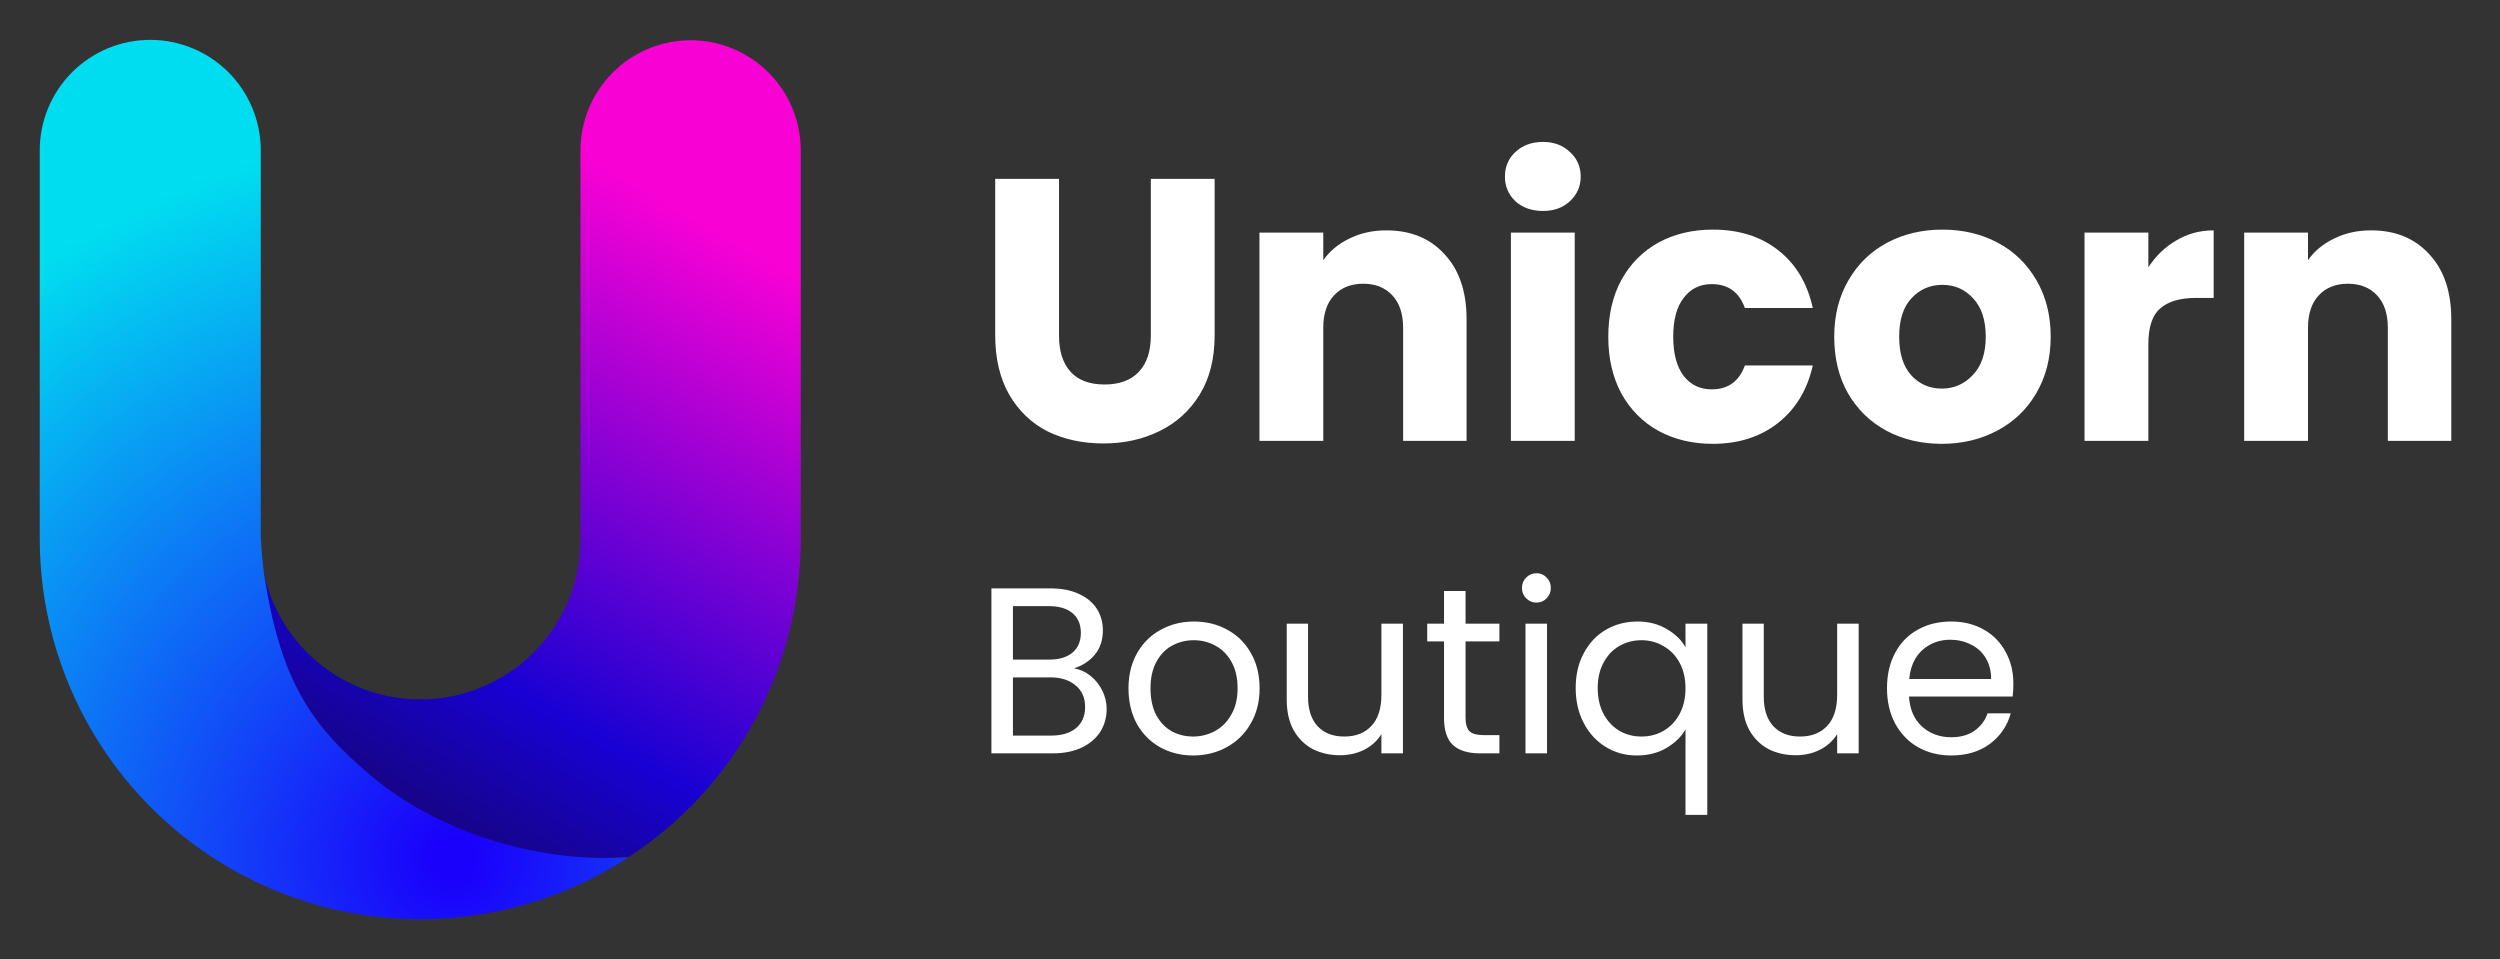
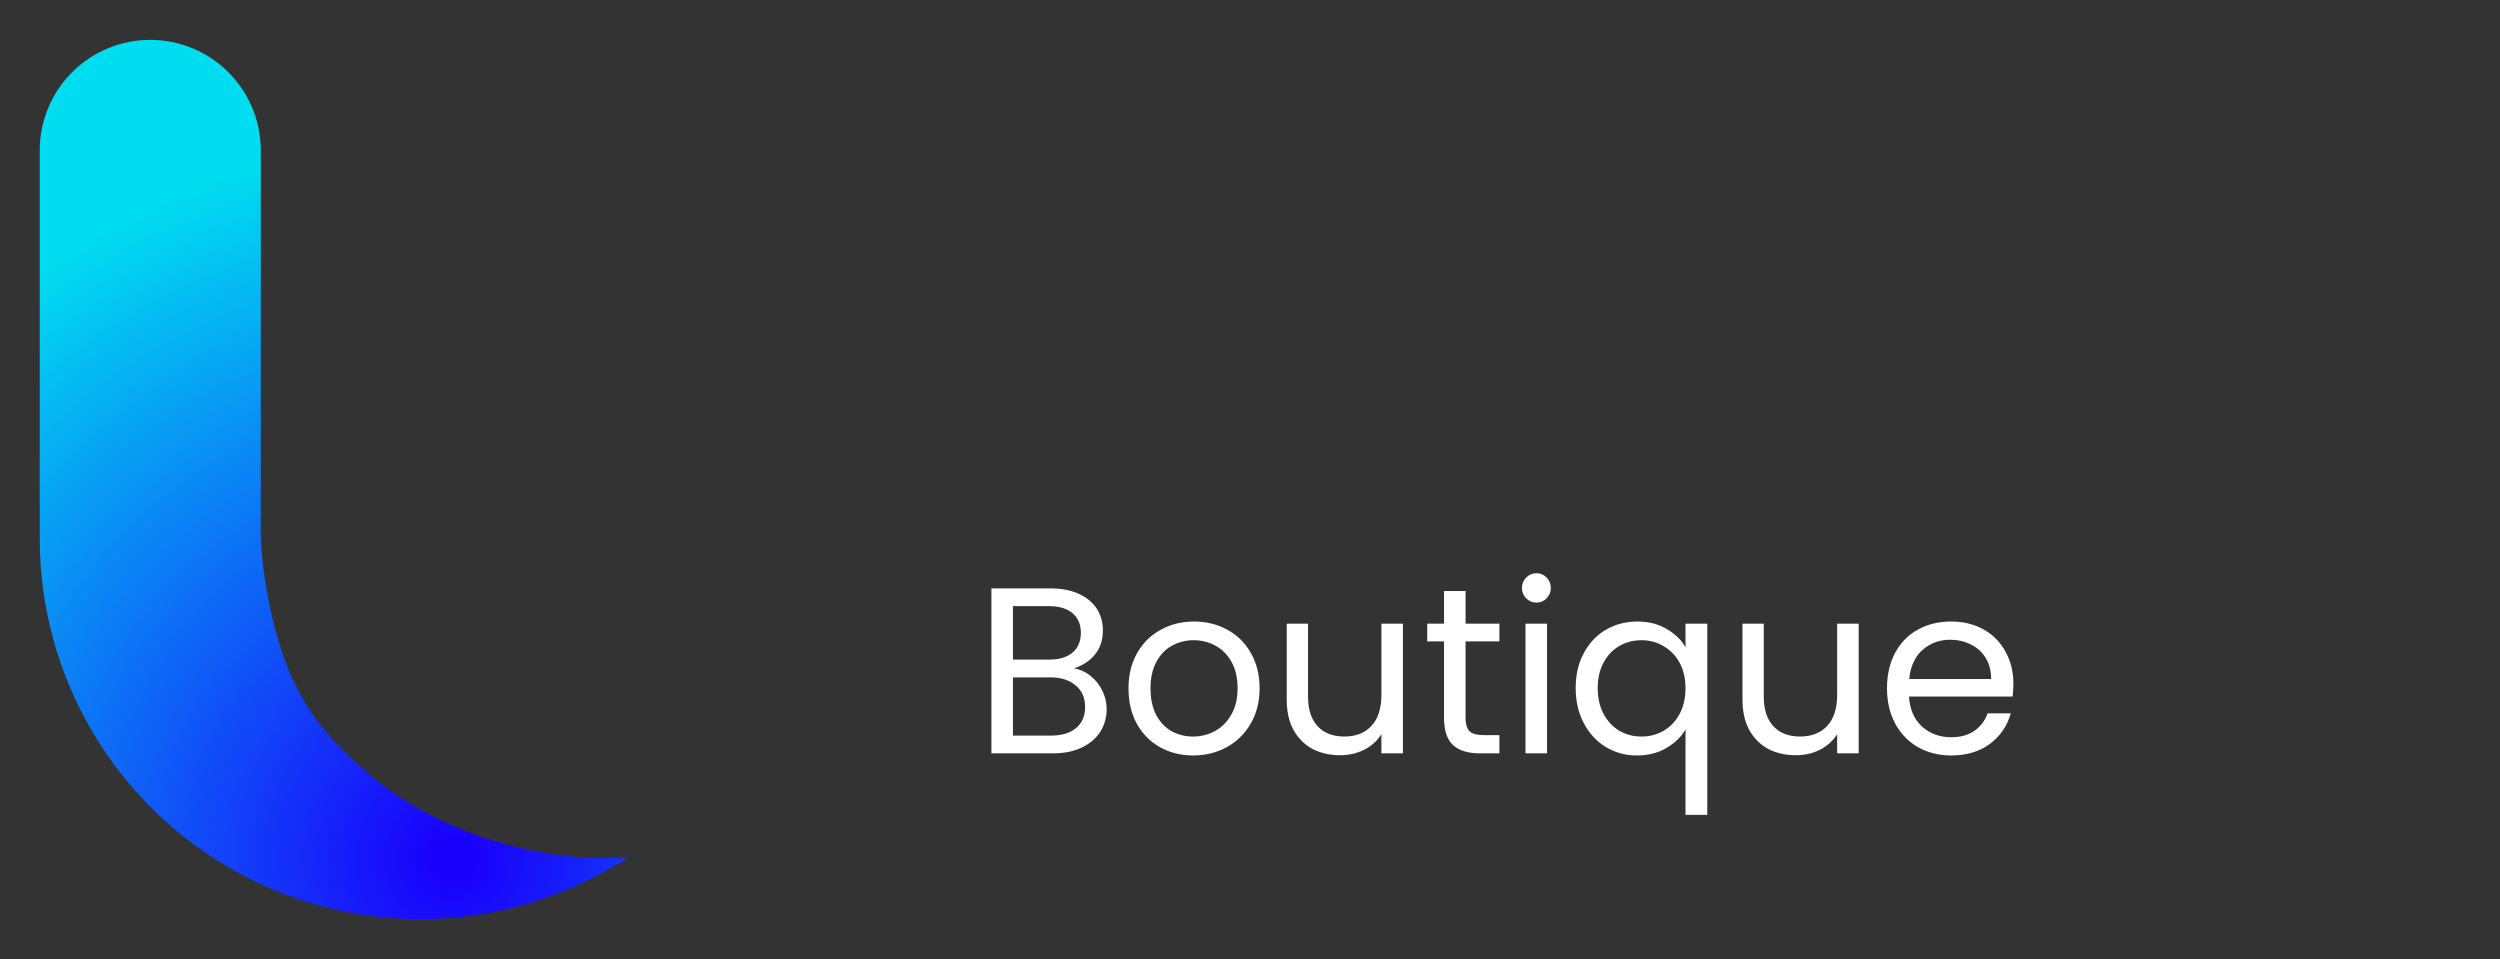
<svg xmlns="http://www.w3.org/2000/svg" width="232" height="89" viewBox="0 0 232 89" fill="none">
  <rect x="0" y="0" width="232" height="89" fill="#333333" stroke="none" />
-   <path fill-rule="evenodd" clip-rule="evenodd" d="M74.311 13.956V49.993C74.315 55.861 72.855 61.636 70.064 66.797C67.273 71.959 63.239 76.342 58.326 79.551C57.601 79.551 56.875 79.623 56.139 79.623C48.62 79.621 38.699 78.107 32.92 73.296C27.142 68.484 23.399 60.867 24.507 53.284C25.305 56.86 27.397 60.014 30.379 62.141C33.361 64.269 37.024 65.22 40.665 64.812C44.305 64.404 47.667 62.666 50.104 59.931C52.541 57.196 53.883 53.657 53.87 49.993V13.956C53.87 11.245 54.947 8.645 56.864 6.729C58.781 4.812 61.38 3.735 64.091 3.735C66.801 3.735 69.401 4.812 71.318 6.729C73.234 8.645 74.311 11.245 74.311 13.956Z" fill="url(#paint0_linear_267_240)" />
  <path fill-rule="evenodd" clip-rule="evenodd" d="M56.139 79.623C48.62 79.621 40.341 76.906 34.562 72.094C28.784 67.283 26.012 63.072 24.507 53.284C24.386 52.499 24.239 50.727 24.2 50.014C24.2 49.666 24.2 50.341 24.2 50.014V13.956C24.2 11.235 23.12 8.627 21.196 6.703C19.273 4.78 16.664 3.699 13.944 3.699C11.224 3.699 8.615 4.78 6.692 6.703C4.768 8.627 3.688 11.235 3.688 13.956L3.688 49.993C3.69 56.357 5.412 62.602 8.671 68.068C11.93 73.534 16.606 78.018 22.203 81.046C27.801 84.075 34.112 85.534 40.471 85.271C46.829 85.007 52.999 83.031 58.327 79.551C57.601 79.602 56.834 79.623 56.139 79.623Z" fill="url(#paint1_radial_267_240)" />
-   <path d="M98.277 16.598V31.144C98.277 32.598 98.635 33.718 99.35 34.503C100.066 35.288 101.117 35.681 102.502 35.681C103.887 35.681 104.949 35.288 105.688 34.503C106.427 33.718 106.796 32.598 106.796 31.144V16.598H112.718V31.109C112.718 33.279 112.256 35.115 111.333 36.616C110.409 38.116 109.163 39.248 107.593 40.01C106.046 40.771 104.314 41.152 102.398 41.152C100.482 41.152 98.762 40.783 97.238 40.044C95.737 39.282 94.548 38.151 93.671 36.65C92.793 35.126 92.355 33.279 92.355 31.109V16.598H98.277ZM128.652 21.378C130.914 21.378 132.715 22.116 134.054 23.594C135.416 25.049 136.097 27.057 136.097 29.62V40.91H130.21V30.416C130.21 29.124 129.875 28.119 129.206 27.404C128.536 26.688 127.636 26.33 126.504 26.33C125.373 26.33 124.473 26.688 123.803 27.404C123.134 28.119 122.799 29.124 122.799 30.416V40.91H116.877V21.585H122.799V24.148C123.399 23.294 124.207 22.624 125.223 22.14C126.239 21.632 127.382 21.378 128.652 21.378ZM143.191 19.577C142.152 19.577 141.298 19.277 140.628 18.676C139.982 18.053 139.658 17.291 139.658 16.391C139.658 15.467 139.982 14.705 140.628 14.105C141.298 13.482 142.152 13.17 143.191 13.17C144.207 13.17 145.038 13.482 145.684 14.105C146.354 14.705 146.689 15.467 146.689 16.391C146.689 17.291 146.354 18.053 145.684 18.676C145.038 19.277 144.207 19.577 143.191 19.577ZM146.135 21.585V40.91H140.213V21.585H146.135ZM149.249 31.248C149.249 29.239 149.653 27.484 150.461 25.984C151.292 24.483 152.435 23.328 153.889 22.52C155.367 21.712 157.052 21.308 158.946 21.308C161.37 21.308 163.39 21.943 165.006 23.213C166.645 24.483 167.719 26.272 168.227 28.581H161.924C161.393 27.103 160.366 26.365 158.842 26.365C157.757 26.365 156.891 26.792 156.244 27.646C155.598 28.477 155.275 29.678 155.275 31.248C155.275 32.818 155.598 34.03 156.244 34.884C156.891 35.715 157.757 36.131 158.842 36.131C160.366 36.131 161.393 35.392 161.924 33.914H168.227C167.719 36.177 166.645 37.955 165.006 39.248C163.367 40.541 161.347 41.187 158.946 41.187C157.052 41.187 155.367 40.783 153.889 39.975C152.435 39.167 151.292 38.012 150.461 36.512C149.653 35.011 149.249 33.256 149.249 31.248ZM180.191 41.187C178.298 41.187 176.589 40.783 175.066 39.975C173.565 39.167 172.376 38.012 171.499 36.512C170.644 35.011 170.217 33.256 170.217 31.248C170.217 29.262 170.656 27.519 171.533 26.018C172.411 24.494 173.611 23.328 175.135 22.52C176.659 21.712 178.367 21.308 180.26 21.308C182.154 21.308 183.862 21.712 185.386 22.52C186.91 23.328 188.11 24.494 188.988 26.018C189.865 27.519 190.304 29.262 190.304 31.248C190.304 33.233 189.853 34.988 188.953 36.512C188.076 38.012 186.863 39.167 185.317 39.975C183.793 40.783 182.084 41.187 180.191 41.187ZM180.191 36.062C181.322 36.062 182.281 35.646 183.066 34.815C183.874 33.984 184.278 32.794 184.278 31.248C184.278 29.701 183.885 28.512 183.1 27.681C182.338 26.849 181.392 26.434 180.26 26.434C179.106 26.434 178.148 26.849 177.386 27.681C176.624 28.489 176.243 29.678 176.243 31.248C176.243 32.794 176.612 33.984 177.351 34.815C178.113 35.646 179.06 36.062 180.191 36.062ZM199.367 24.806C200.06 23.744 200.926 22.913 201.965 22.313C203.004 21.689 204.158 21.378 205.428 21.378V27.646H203.8C202.323 27.646 201.214 27.969 200.476 28.616C199.737 29.239 199.367 30.347 199.367 31.94V40.91H193.445V21.585H199.367V24.806ZM220.033 21.378C222.296 21.378 224.097 22.116 225.436 23.594C226.798 25.049 227.479 27.057 227.479 29.62V40.91H221.592V30.416C221.592 29.124 221.257 28.119 220.587 27.404C219.918 26.688 219.017 26.33 217.886 26.33C216.755 26.33 215.854 26.688 215.185 27.404C214.515 28.119 214.181 29.124 214.181 30.416V40.91H208.258V21.585H214.181V24.148C214.781 23.294 215.589 22.624 216.605 22.14C217.621 21.632 218.763 21.378 220.033 21.378Z" fill="white" />
  <path d="M99.667 62.026C100.224 62.114 100.729 62.34 101.183 62.706C101.651 63.072 102.017 63.526 102.281 64.068C102.559 64.61 102.698 65.188 102.698 65.803C102.698 66.579 102.5 67.282 102.105 67.911C101.71 68.526 101.131 69.017 100.37 69.383C99.623 69.734 98.737 69.91 97.713 69.91H92.003V54.603H97.493C98.532 54.603 99.418 54.778 100.15 55.13C100.882 55.467 101.431 55.928 101.797 56.513C102.163 57.099 102.346 57.758 102.346 58.49C102.346 59.398 102.098 60.152 101.6 60.752C101.117 61.338 100.472 61.762 99.667 62.026ZM94.001 61.213H97.361C98.298 61.213 99.023 60.993 99.535 60.554C100.048 60.115 100.304 59.507 100.304 58.731C100.304 57.956 100.048 57.348 99.535 56.909C99.023 56.469 98.284 56.25 97.317 56.25H94.001V61.213ZM97.537 68.263C98.532 68.263 99.308 68.028 99.865 67.56C100.421 67.091 100.699 66.44 100.699 65.605C100.699 64.756 100.407 64.09 99.821 63.607C99.235 63.109 98.452 62.86 97.471 62.86H94.001V68.263H97.537ZM110.72 70.108C109.593 70.108 108.568 69.851 107.645 69.339C106.738 68.826 106.02 68.102 105.493 67.165C104.981 66.213 104.724 65.115 104.724 63.87C104.724 62.641 104.988 61.557 105.515 60.62C106.057 59.669 106.789 58.944 107.711 58.446C108.634 57.934 109.666 57.677 110.808 57.677C111.95 57.677 112.982 57.934 113.904 58.446C114.827 58.944 115.552 59.661 116.079 60.598C116.62 61.535 116.891 62.626 116.891 63.87C116.891 65.115 116.613 66.213 116.057 67.165C115.515 68.102 114.776 68.826 113.839 69.339C112.902 69.851 111.862 70.108 110.72 70.108ZM110.72 68.351C111.437 68.351 112.111 68.182 112.74 67.846C113.37 67.509 113.875 67.004 114.256 66.33C114.651 65.657 114.849 64.837 114.849 63.87C114.849 62.904 114.658 62.084 114.278 61.411C113.897 60.737 113.399 60.239 112.784 59.917C112.169 59.581 111.503 59.412 110.786 59.412C110.054 59.412 109.38 59.581 108.765 59.917C108.165 60.239 107.682 60.737 107.316 61.411C106.95 62.084 106.767 62.904 106.767 63.87C106.767 64.851 106.943 65.679 107.294 66.352C107.66 67.026 108.143 67.531 108.743 67.868C109.344 68.19 110.003 68.351 110.72 68.351ZM130.192 57.875V69.91H128.194V68.131C127.813 68.746 127.279 69.229 126.59 69.581C125.917 69.917 125.17 70.086 124.35 70.086C123.413 70.086 122.572 69.895 121.825 69.515C121.078 69.119 120.485 68.534 120.046 67.758C119.621 66.982 119.409 66.037 119.409 64.925V57.875H121.386V64.661C121.386 65.847 121.686 66.762 122.286 67.406C122.886 68.036 123.706 68.351 124.746 68.351C125.815 68.351 126.656 68.021 127.271 67.362C127.886 66.704 128.194 65.745 128.194 64.485V57.875H130.192ZM136.004 59.522V66.616C136.004 67.201 136.129 67.619 136.378 67.868C136.627 68.102 137.058 68.219 137.673 68.219H139.145V69.91H137.344C136.231 69.91 135.397 69.654 134.84 69.141C134.284 68.629 134.006 67.787 134.006 66.616V59.522H132.447V57.875H134.006V54.844H136.004V57.875H139.145V59.522H136.004ZM142.598 55.92C142.218 55.92 141.896 55.789 141.632 55.525C141.369 55.261 141.237 54.939 141.237 54.559C141.237 54.178 141.369 53.856 141.632 53.593C141.896 53.329 142.218 53.197 142.598 53.197C142.964 53.197 143.272 53.329 143.521 53.593C143.784 53.856 143.916 54.178 143.916 54.559C143.916 54.939 143.784 55.261 143.521 55.525C143.272 55.789 142.964 55.92 142.598 55.92ZM143.565 57.875V69.91H141.566V57.875H143.565ZM146.224 63.849C146.224 62.619 146.473 61.543 146.971 60.62C147.469 59.683 148.149 58.958 149.013 58.446C149.892 57.934 150.873 57.677 151.956 57.677C152.996 57.677 153.903 57.912 154.679 58.38C155.47 58.834 156.048 59.398 156.414 60.071V57.875H158.435V75.62H156.414V67.692C156.034 68.365 155.448 68.936 154.657 69.405C153.867 69.873 152.944 70.108 151.89 70.108C150.836 70.108 149.877 69.844 149.013 69.317C148.149 68.79 147.469 68.05 146.971 67.099C146.473 66.147 146.224 65.064 146.224 63.849ZM156.414 63.87C156.414 62.963 156.231 62.172 155.865 61.499C155.499 60.825 155.001 60.313 154.372 59.961C153.757 59.595 153.076 59.412 152.329 59.412C151.583 59.412 150.902 59.588 150.287 59.939C149.672 60.291 149.182 60.803 148.816 61.477C148.45 62.15 148.267 62.941 148.267 63.849C148.267 64.771 148.45 65.576 148.816 66.264C149.182 66.938 149.672 67.457 150.287 67.824C150.902 68.175 151.583 68.351 152.329 68.351C153.076 68.351 153.757 68.175 154.372 67.824C155.001 67.457 155.499 66.938 155.865 66.264C156.231 65.576 156.414 64.778 156.414 63.87ZM172.485 57.875V69.91H170.487V68.131C170.106 68.746 169.572 69.229 168.884 69.581C168.21 69.917 167.464 70.086 166.644 70.086C165.707 70.086 164.865 69.895 164.118 69.515C163.371 69.119 162.778 68.534 162.339 67.758C161.915 66.982 161.702 66.037 161.702 64.925V57.875H163.679V64.661C163.679 65.847 163.979 66.762 164.579 67.406C165.18 68.036 165.999 68.351 167.039 68.351C168.108 68.351 168.95 68.021 169.564 67.362C170.179 66.704 170.487 65.745 170.487 64.485V57.875H172.485ZM186.841 63.431C186.841 63.812 186.819 64.215 186.775 64.639H177.155C177.229 65.825 177.631 66.755 178.363 67.428C179.11 68.087 180.01 68.416 181.065 68.416C181.928 68.416 182.646 68.219 183.217 67.824C183.803 67.414 184.212 66.872 184.447 66.198H186.599C186.277 67.355 185.633 68.299 184.666 69.031C183.7 69.749 182.499 70.108 181.065 70.108C179.923 70.108 178.898 69.851 177.99 69.339C177.097 68.826 176.394 68.102 175.882 67.165C175.369 66.213 175.113 65.115 175.113 63.87C175.113 62.626 175.362 61.535 175.86 60.598C176.358 59.661 177.053 58.944 177.946 58.446C178.854 57.934 179.893 57.677 181.065 57.677C182.207 57.677 183.217 57.926 184.095 58.424C184.974 58.922 185.647 59.61 186.116 60.488C186.599 61.352 186.841 62.333 186.841 63.431ZM184.776 63.014C184.776 62.253 184.608 61.601 184.271 61.059C183.934 60.503 183.473 60.086 182.887 59.808C182.316 59.515 181.68 59.368 180.977 59.368C179.967 59.368 179.103 59.691 178.385 60.335C177.683 60.979 177.28 61.872 177.177 63.014H184.776Z" fill="white" />
  <defs>
    <linearGradient id="paint0_linear_267_240" x1="64.335" y1="13.661" x2="26.868" y2="79.623" gradientUnits="userSpaceOnUse">
      <stop offset="0.075" stop-color="#F801D5" />
      <stop offset="0.687" stop-color="#1801D3" />
      <stop offset="1" stop-color="#140753" />
    </linearGradient>
    <radialGradient id="paint1_radial_267_240" cx="0" cy="0" r="1" gradientUnits="userSpaceOnUse" gradientTransform="translate(42.364 79.577) rotate(-118.25) scale(101.399 101.399)">
      <stop offset="0.02" stop-color="#1A01FB" />
      <stop offset="0.66" stop-color="#01DDF0" />
    </radialGradient>
  </defs>
</svg>